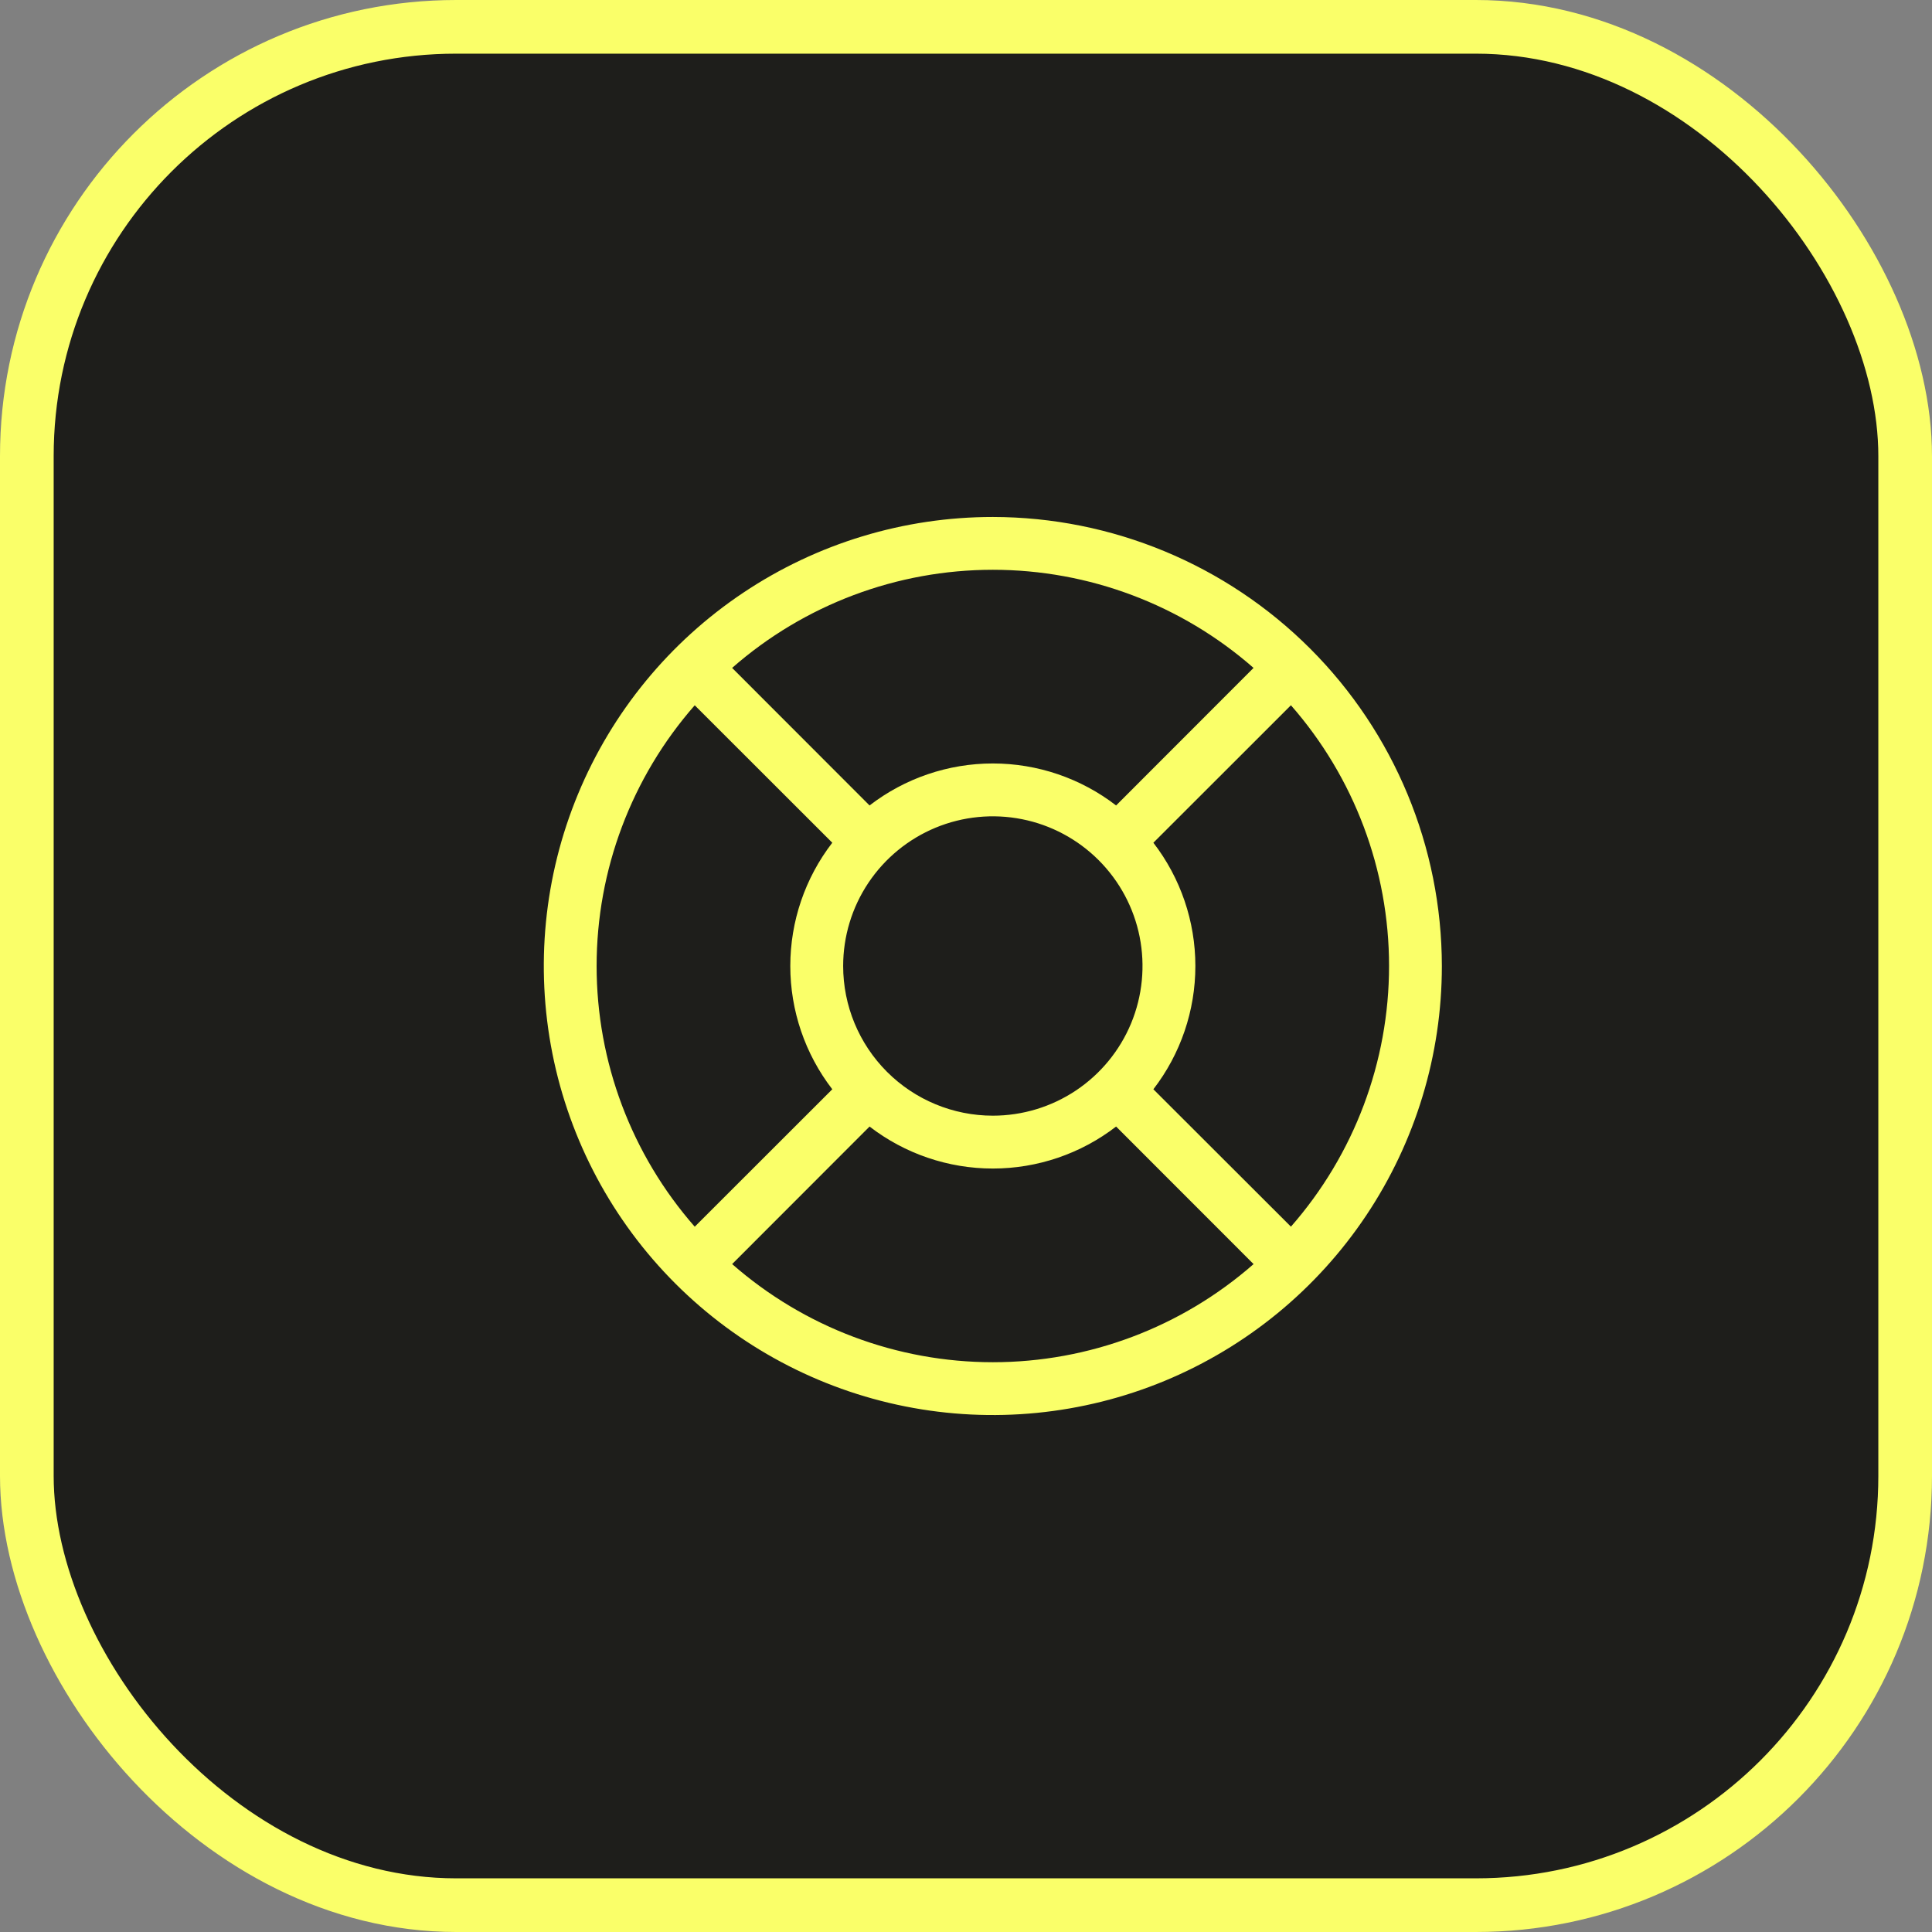
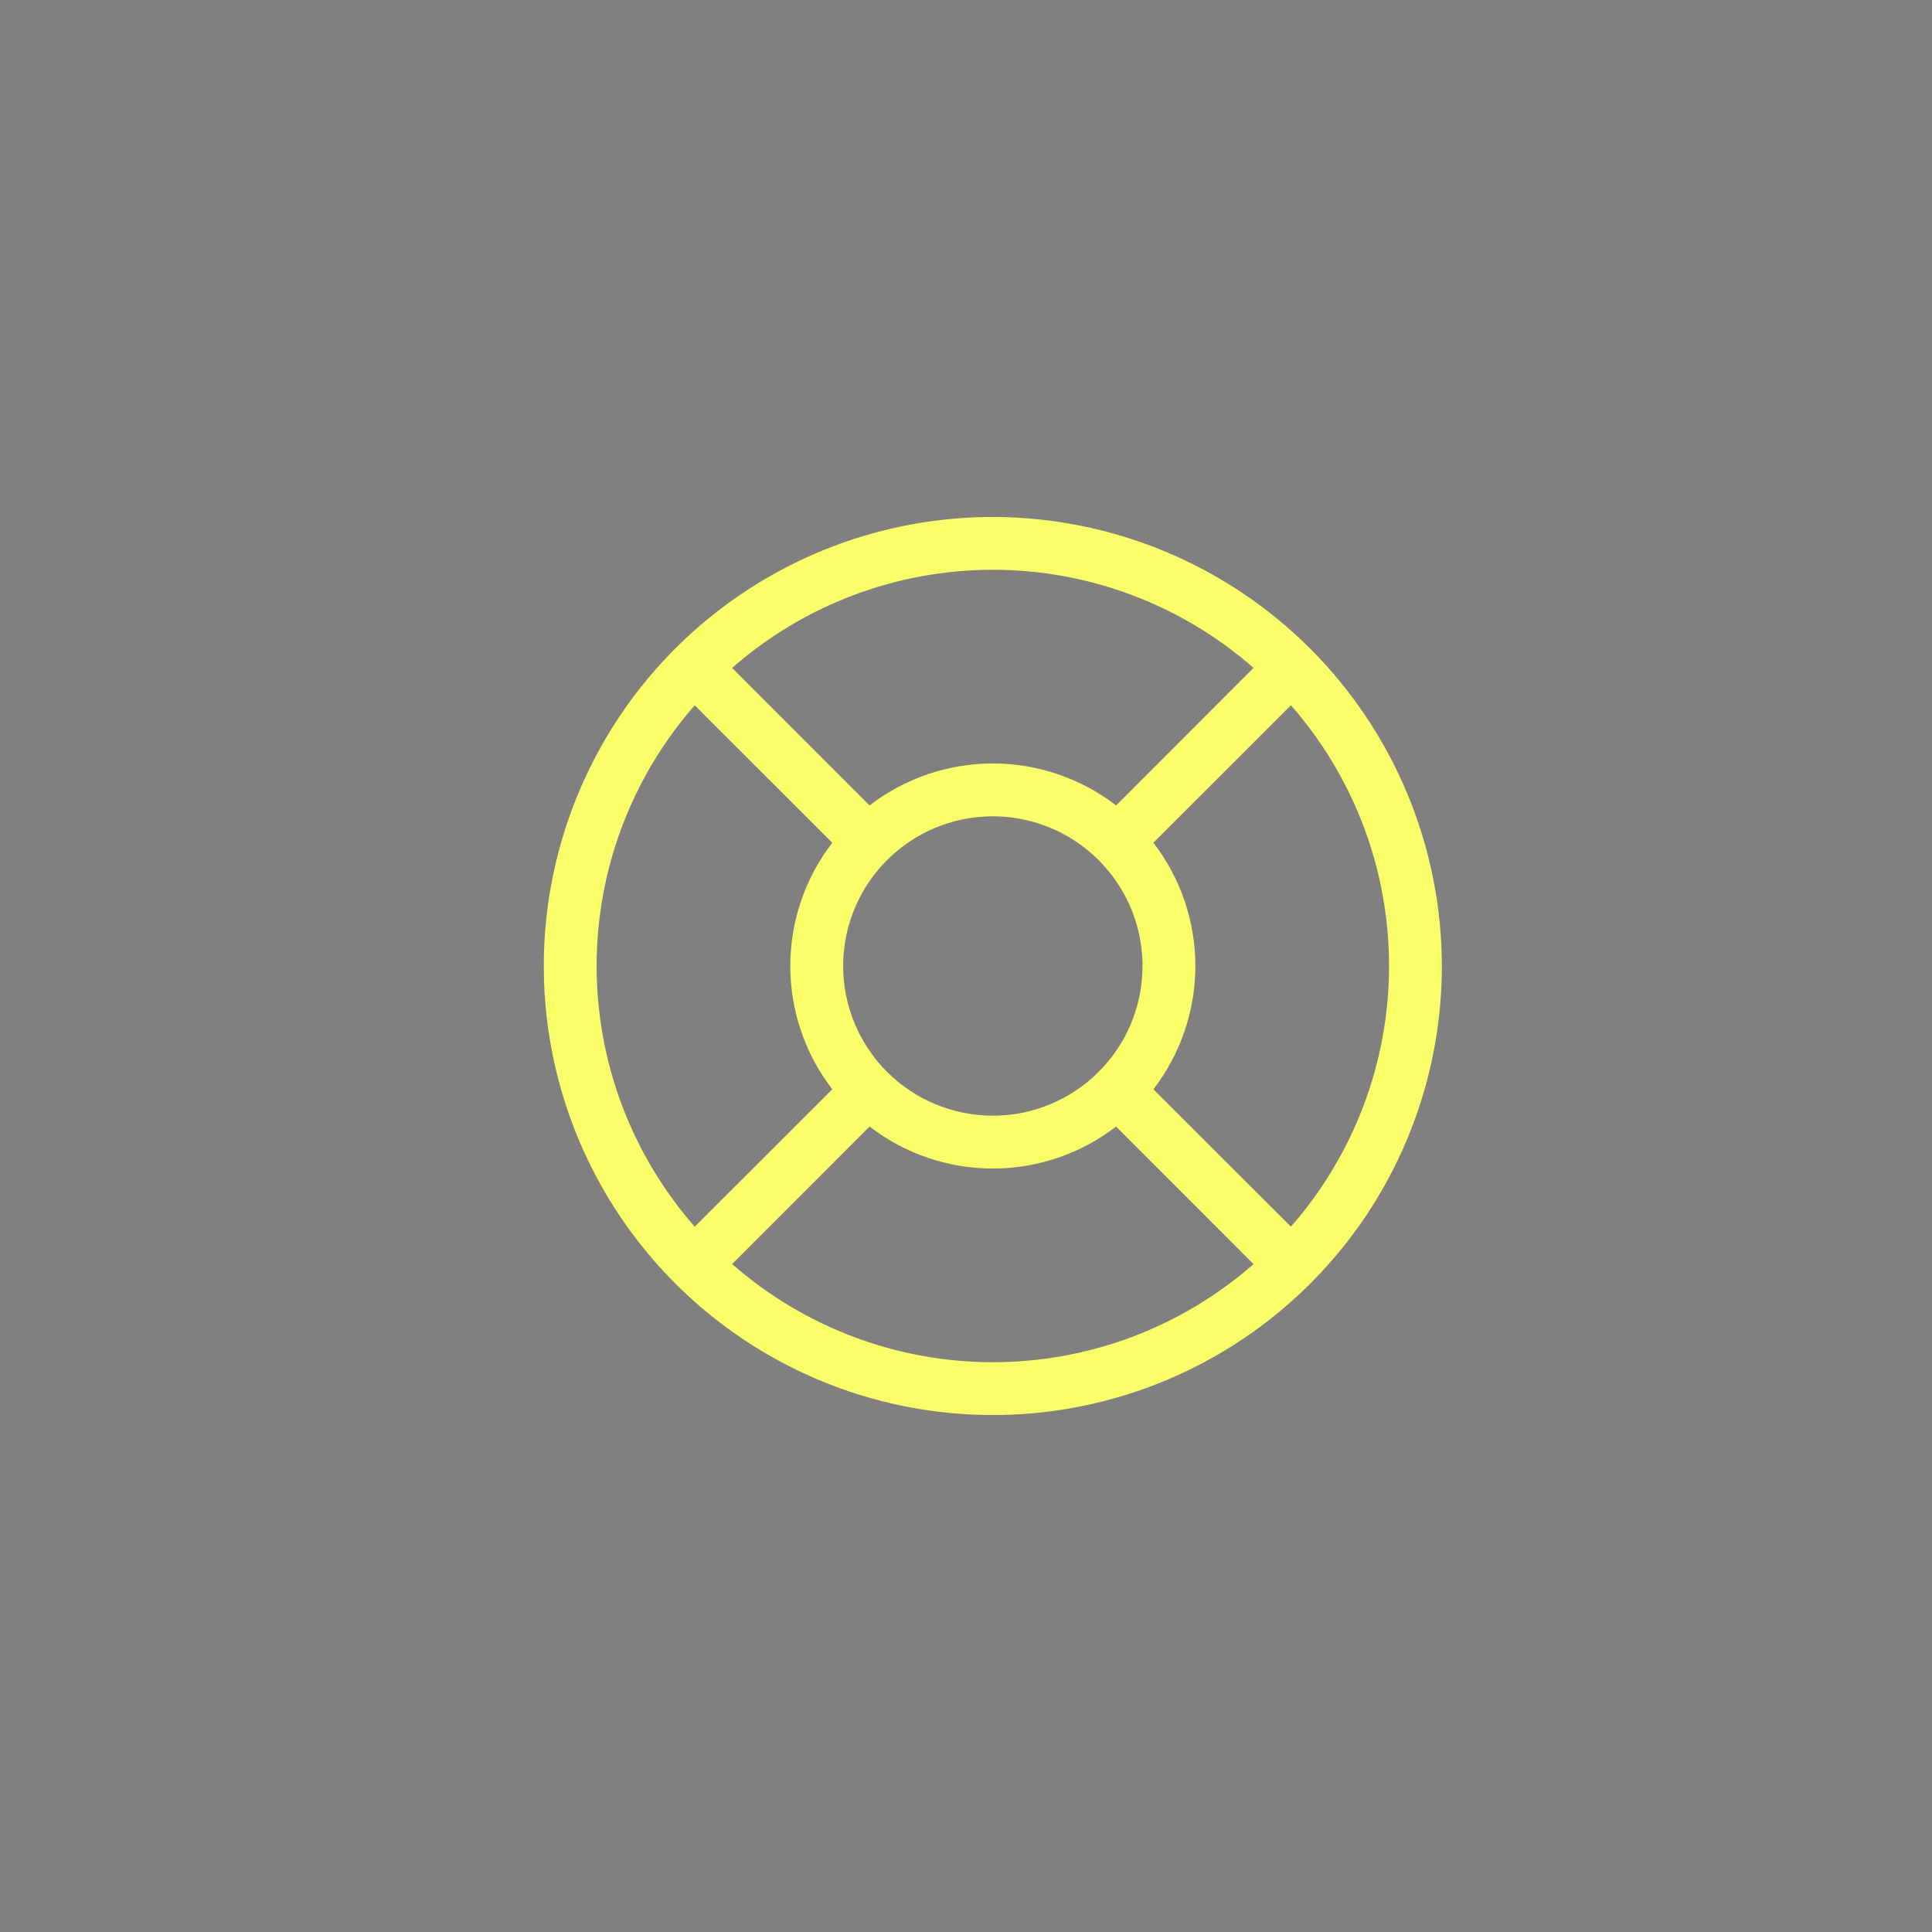
<svg xmlns="http://www.w3.org/2000/svg" width="72" height="72" viewBox="0 0 72 72" fill="none">
  <rect x="0" y="0" width="72" height="72" fill="#808080" stroke="none" />
-   <rect x="1" y="1" width="70" height="70" rx="16" fill="#1E1E1B" stroke="#FAFF69" stroke-width="2" />
  <path d="M37 19.266C33.69 19.266 30.455 20.247 27.703 22.086C24.951 23.925 22.806 26.538 21.54 29.596C20.273 32.654 19.942 36.019 20.587 39.265C21.233 42.511 22.827 45.493 25.167 47.833C27.507 50.173 30.489 51.767 33.735 52.413C36.981 53.059 40.346 52.727 43.404 51.461C46.462 50.194 49.075 48.049 50.914 45.297C52.753 42.545 53.734 39.31 53.734 36C53.729 31.563 51.964 27.31 48.827 24.173C45.69 21.036 41.437 19.271 37 19.266ZM42.983 40.594C43.998 39.277 44.548 37.662 44.548 36C44.548 34.338 43.998 32.723 42.983 31.406L48.109 26.283C50.466 28.97 51.766 32.423 51.766 35.998C51.766 39.573 50.466 43.026 48.109 45.714L42.983 40.594ZM31.422 36C31.422 34.897 31.749 33.818 32.362 32.901C32.975 31.984 33.846 31.269 34.865 30.846C35.885 30.424 37.006 30.314 38.088 30.529C39.17 30.744 40.164 31.276 40.944 32.056C41.724 32.836 42.256 33.83 42.471 34.912C42.686 35.994 42.576 37.115 42.154 38.135C41.731 39.154 41.016 40.025 40.099 40.638C39.182 41.251 38.103 41.578 37 41.578C35.521 41.578 34.102 40.99 33.056 39.944C32.01 38.898 31.422 37.479 31.422 36ZM46.716 24.891L41.594 30.017C40.277 29.002 38.662 28.452 37 28.452C35.338 28.452 33.723 29.002 32.406 30.017L27.284 24.891C29.972 22.534 33.425 21.234 37 21.234C40.575 21.234 44.028 22.534 46.716 24.891ZM25.891 26.284L31.017 31.406C30.002 32.723 29.452 34.338 29.452 36C29.452 37.662 30.002 39.277 31.017 40.594L25.891 45.716C23.534 43.028 22.234 39.575 22.234 36C22.234 32.425 23.534 28.972 25.891 26.284ZM27.284 47.109L32.406 41.983C33.723 42.998 35.338 43.548 37 43.548C38.662 43.548 40.277 42.998 41.594 41.983L46.717 47.109C44.03 49.466 40.577 50.766 37.002 50.766C33.427 50.766 29.974 49.466 27.286 47.109H27.284Z" fill="#FAFF69" />
</svg>